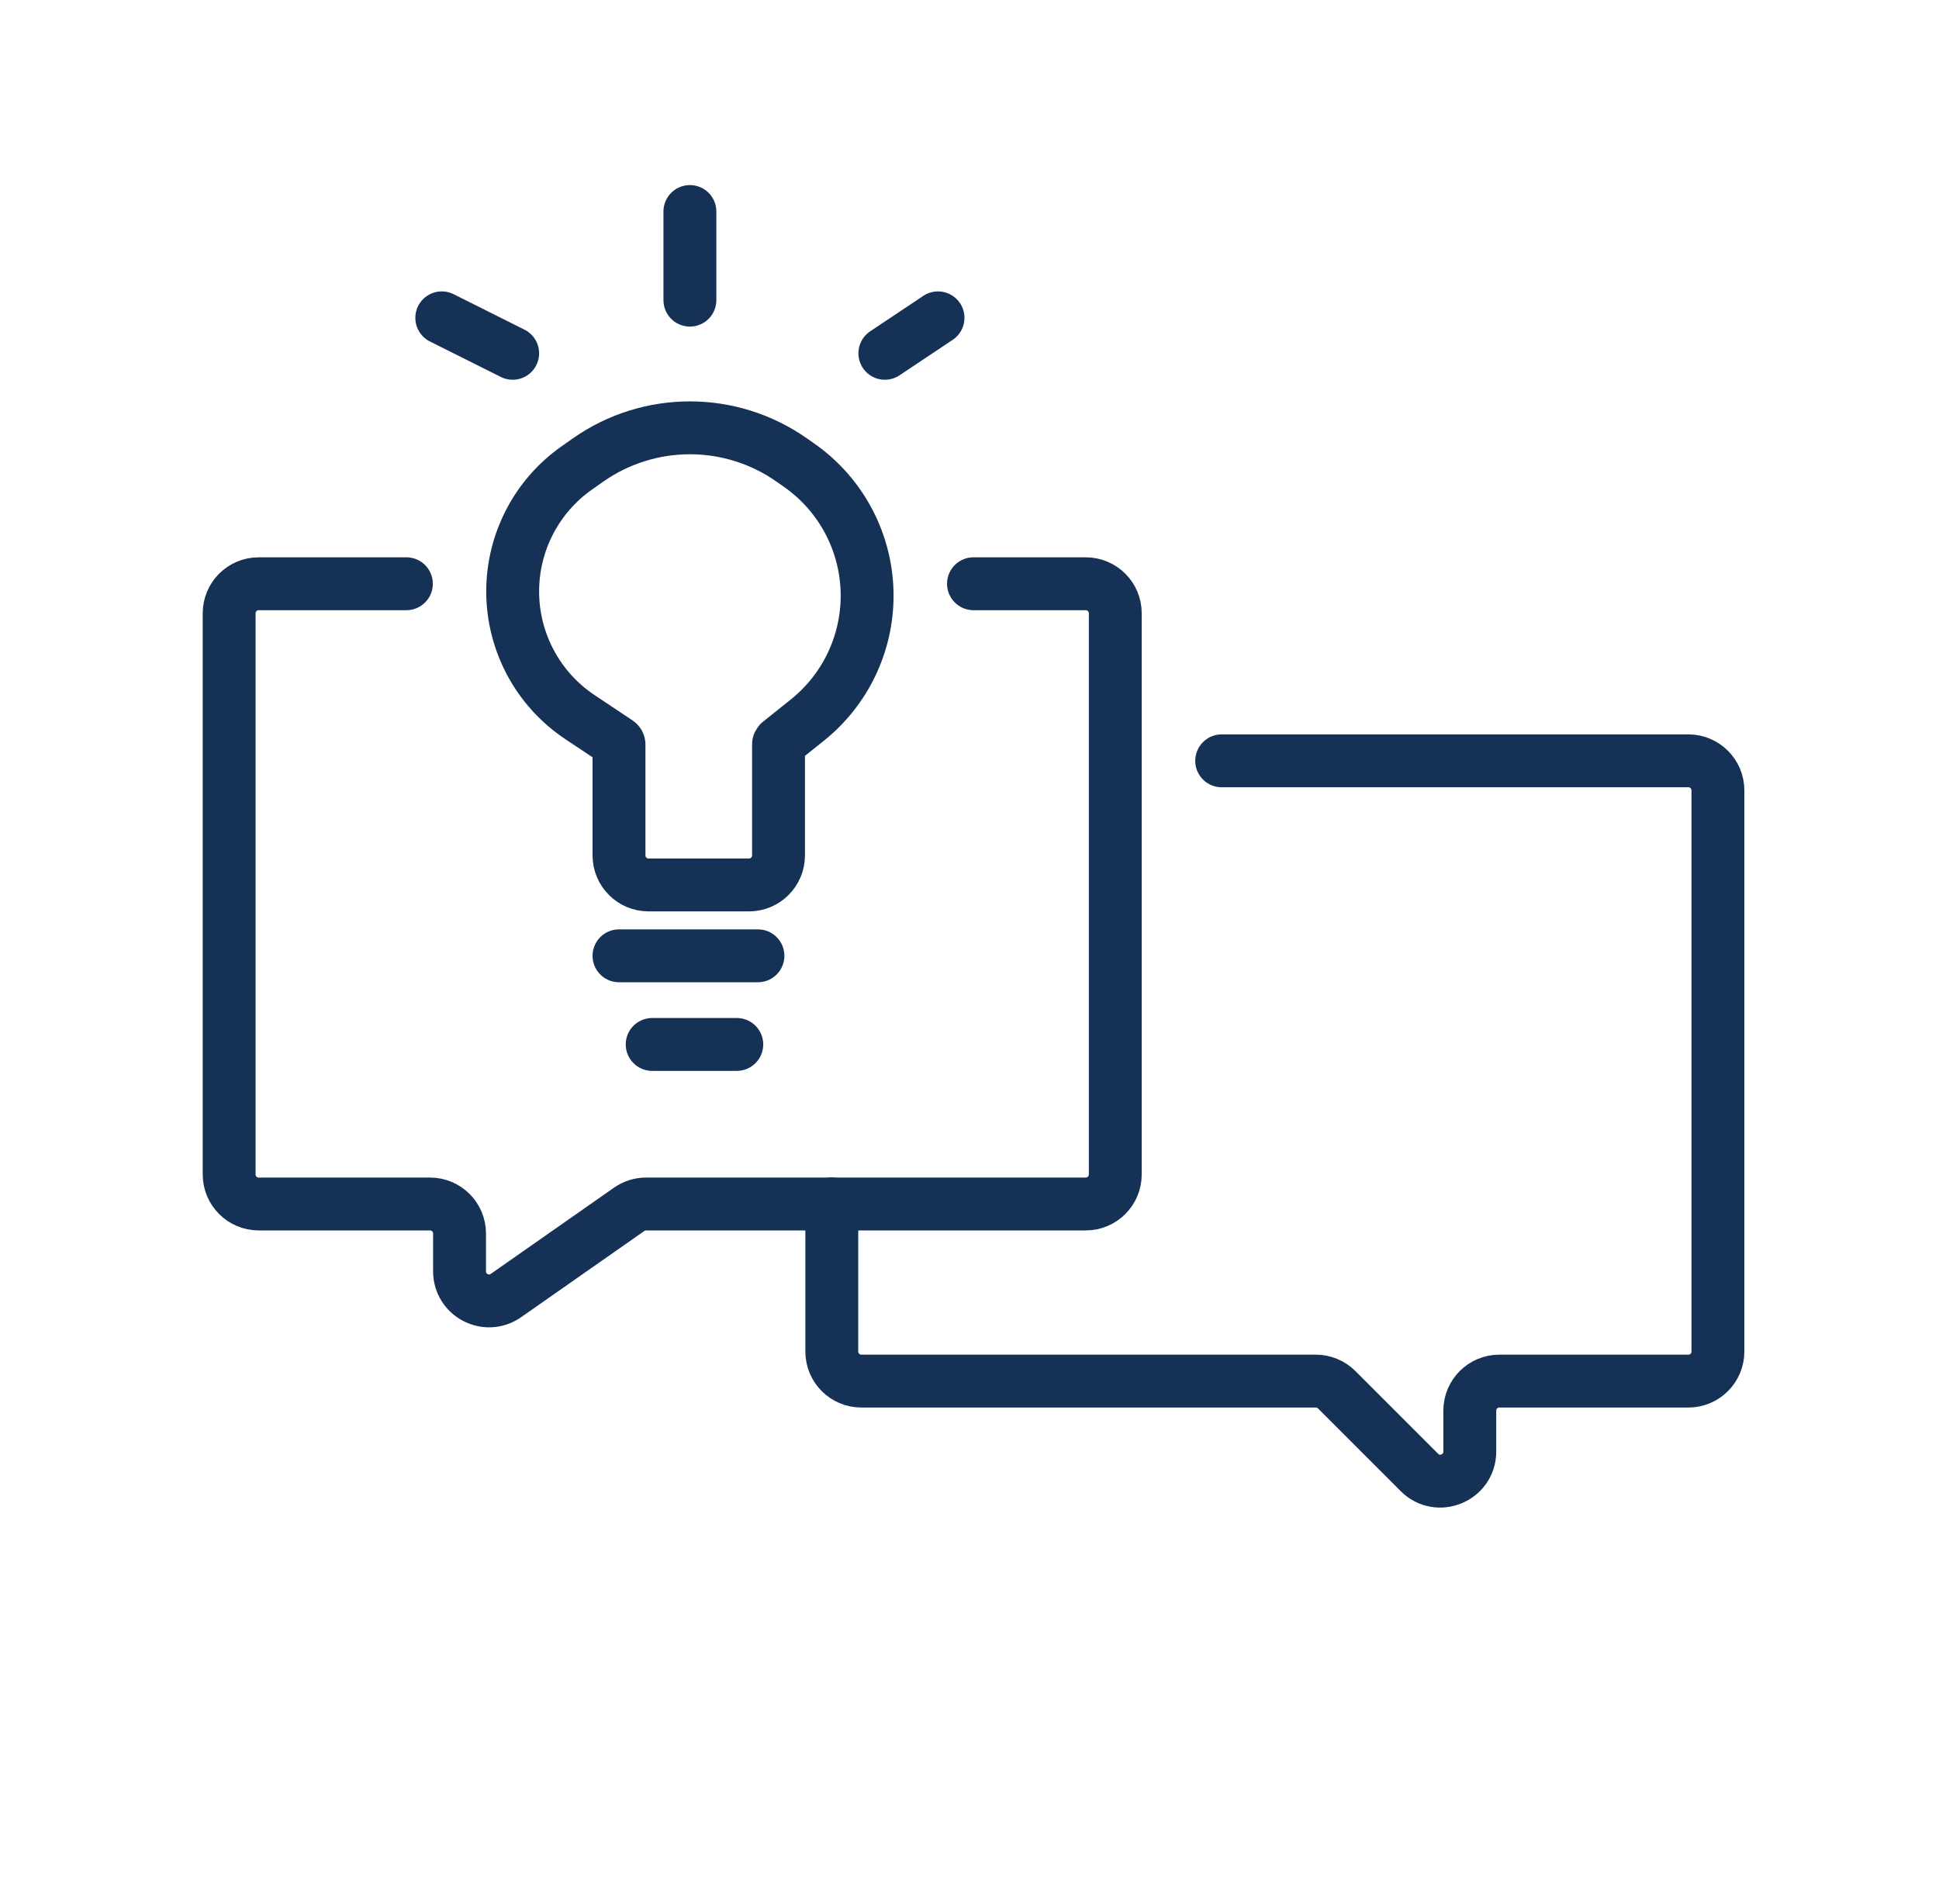
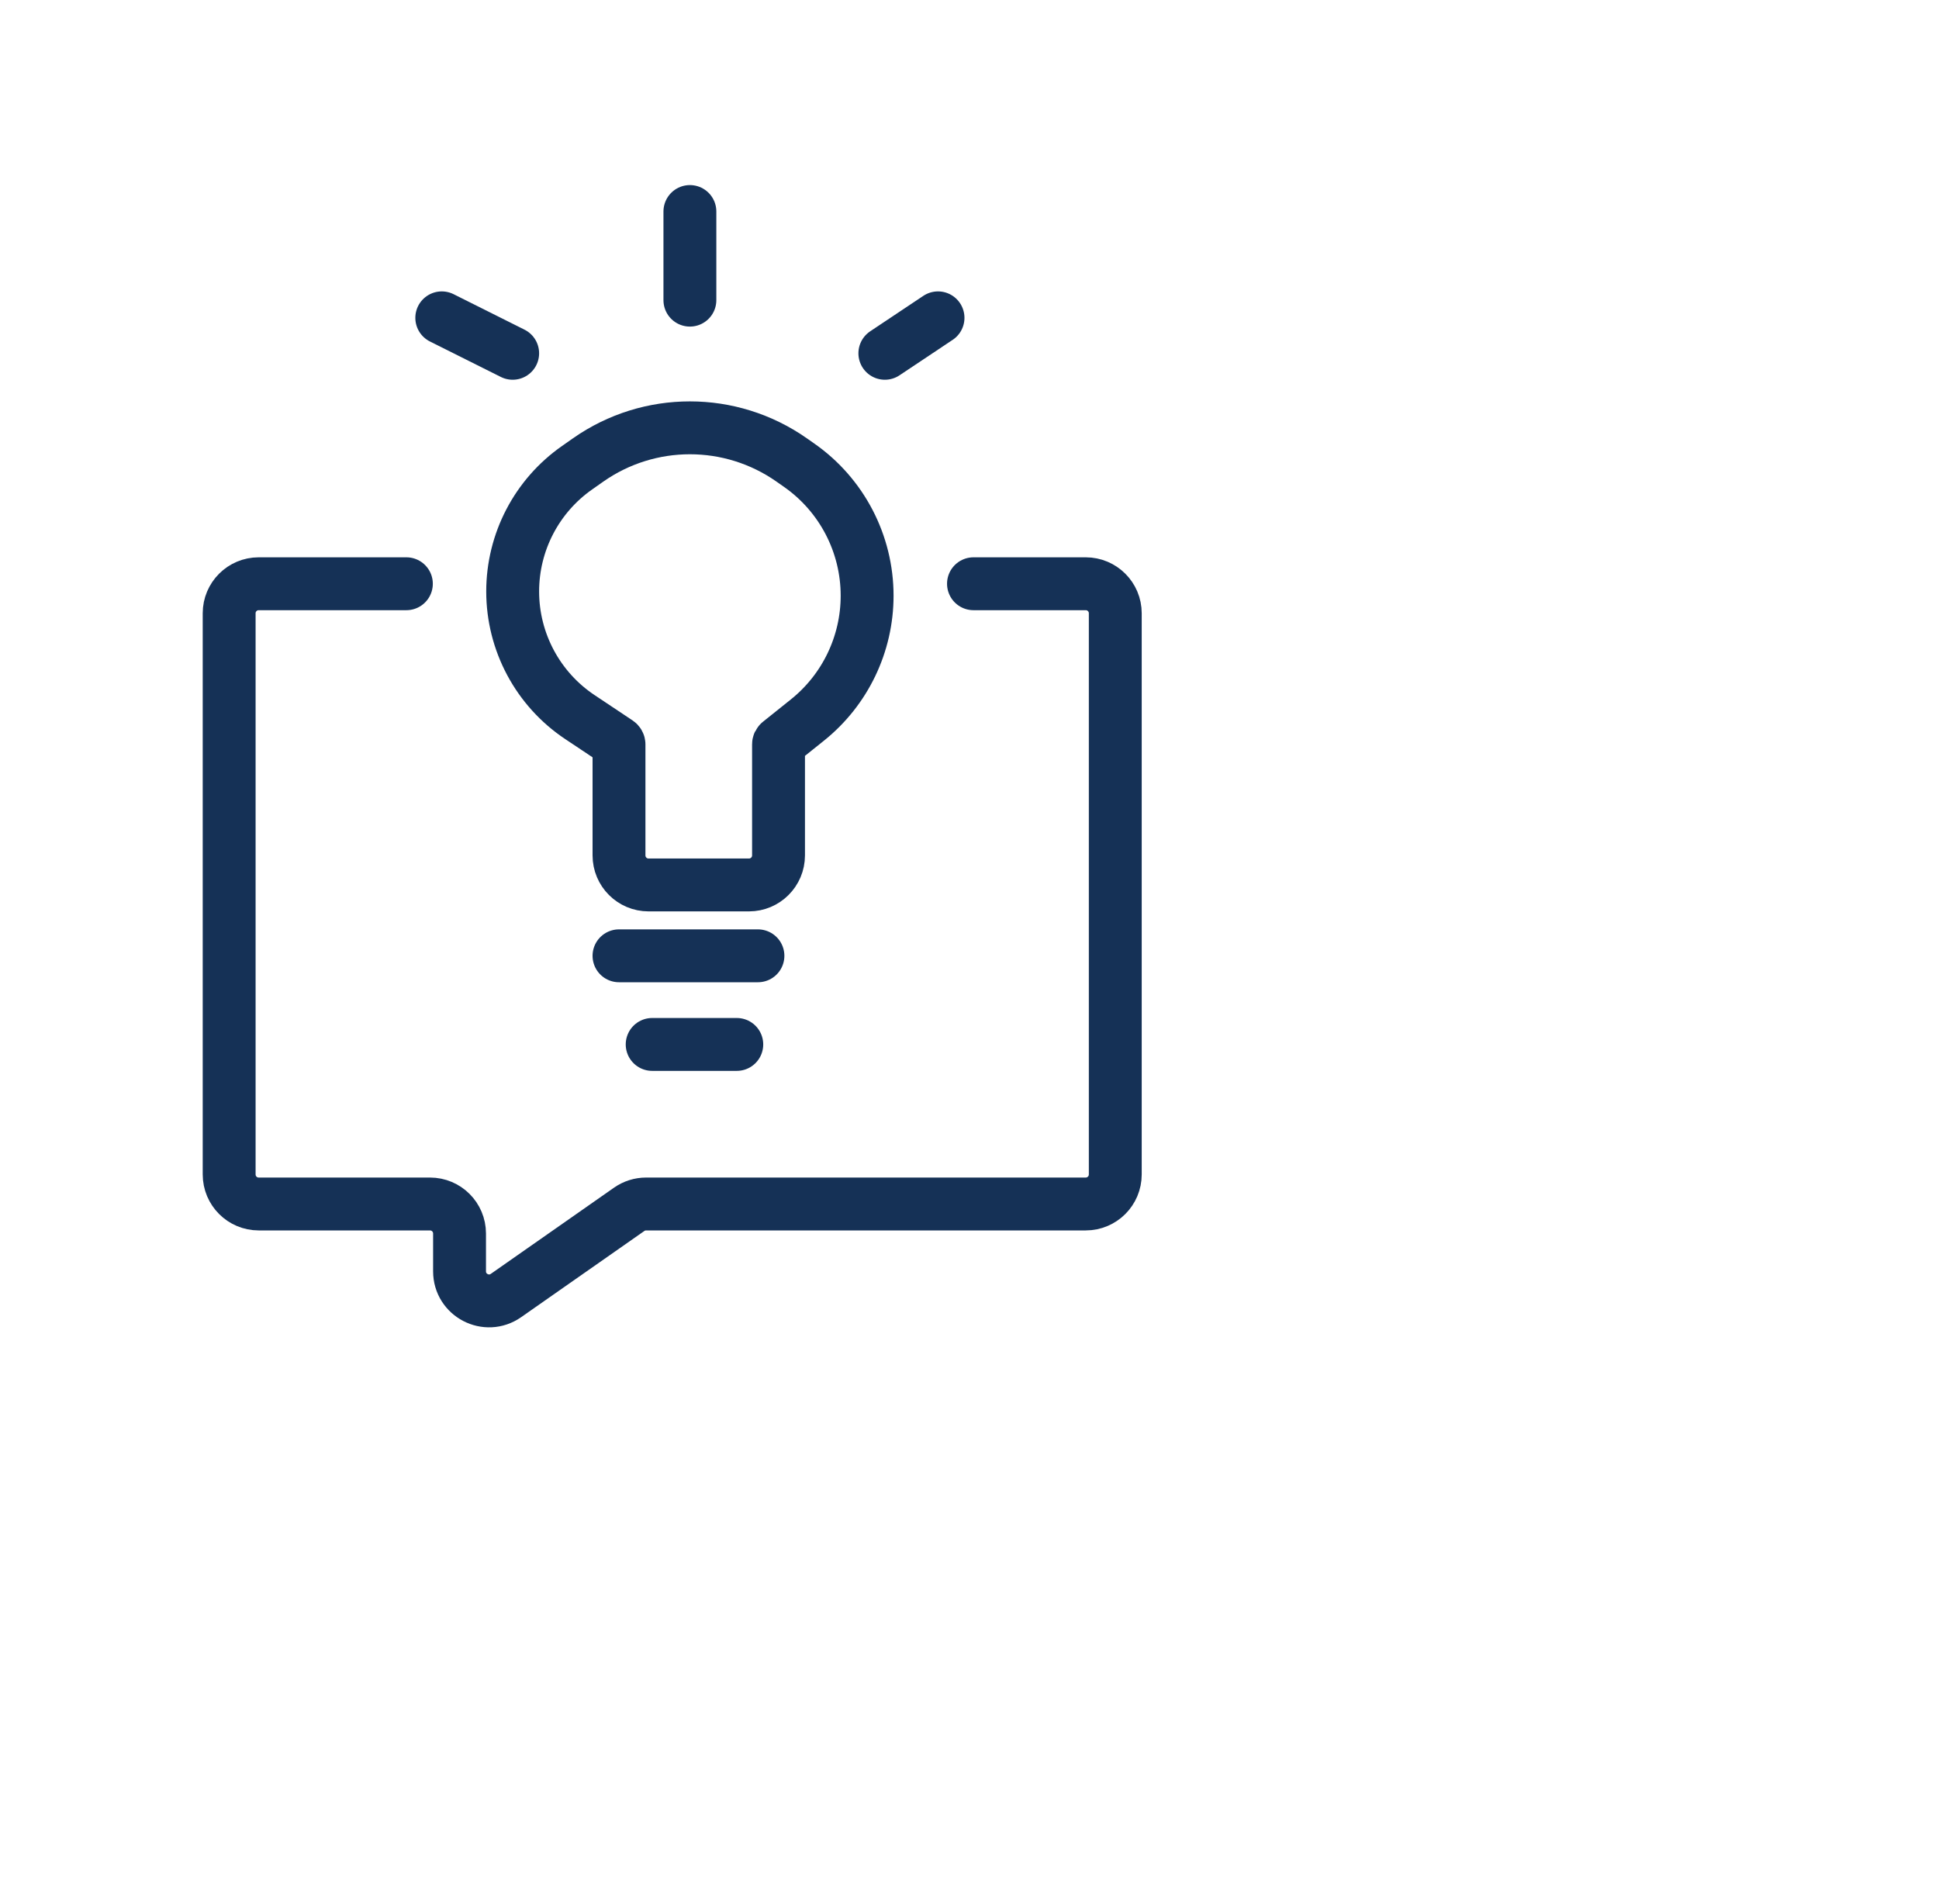
<svg xmlns="http://www.w3.org/2000/svg" width="55" height="54" viewBox="0 0 55 54" fill="none">
  <g id="brand icon">
    <path id="Vector 2" d="M11.527 16.559H7.338C6.875 16.559 6.5 16.934 6.5 17.396V33.315C6.5 33.778 6.875 34.153 7.338 34.153H12.197C12.66 34.153 13.035 34.528 13.035 34.991V36.063C13.035 36.741 13.798 37.138 14.353 36.749L17.846 34.305C17.987 34.206 18.154 34.153 18.326 34.153H30.797C31.26 34.153 31.635 33.778 31.635 33.315V17.396C31.635 16.934 31.26 16.559 30.797 16.559H27.613" stroke="#153156" stroke-width="1.5" stroke-linecap="round" stroke-linejoin="round" />
-     <path id="Vector 3" d="M23.594 34.15V38.339C23.594 38.801 23.969 39.177 24.432 39.177H37.322C37.545 39.177 37.758 39.265 37.915 39.422L40.261 41.768C40.789 42.296 41.691 41.922 41.691 41.175V40.014C41.691 39.552 42.066 39.177 42.529 39.177H47.891C48.354 39.177 48.729 38.801 48.729 38.339V22.42C48.729 21.957 48.354 21.582 47.891 21.582H34.653" stroke="#153156" stroke-width="1.5" stroke-linecap="round" stroke-linejoin="round" />
    <path id="Vector 4" d="M18.499 29.627H20.899M17.558 27.113H21.499M14.542 10.022L12.531 9.016M19.569 8.514V6M25.099 10.022L26.607 9.016M19.569 25.103H18.396C17.933 25.103 17.558 24.728 17.558 24.265V21.117C17.558 21.095 17.547 21.074 17.528 21.061L16.45 20.342C15.258 19.548 14.542 18.21 14.542 16.777V16.777C14.542 15.379 15.224 14.068 16.37 13.267L16.686 13.045C18.417 11.833 20.721 11.833 22.452 13.045L22.669 13.197C23.877 14.042 24.596 15.424 24.596 16.898V16.898C24.596 18.271 23.972 19.569 22.9 20.427L22.108 21.061C22.092 21.074 22.083 21.093 22.083 21.113V24.265C22.083 24.728 21.707 25.103 21.245 25.103H19.569Z" stroke="#153156" stroke-width="1.5" stroke-linecap="round" stroke-linejoin="round" />
  </g>
</svg>